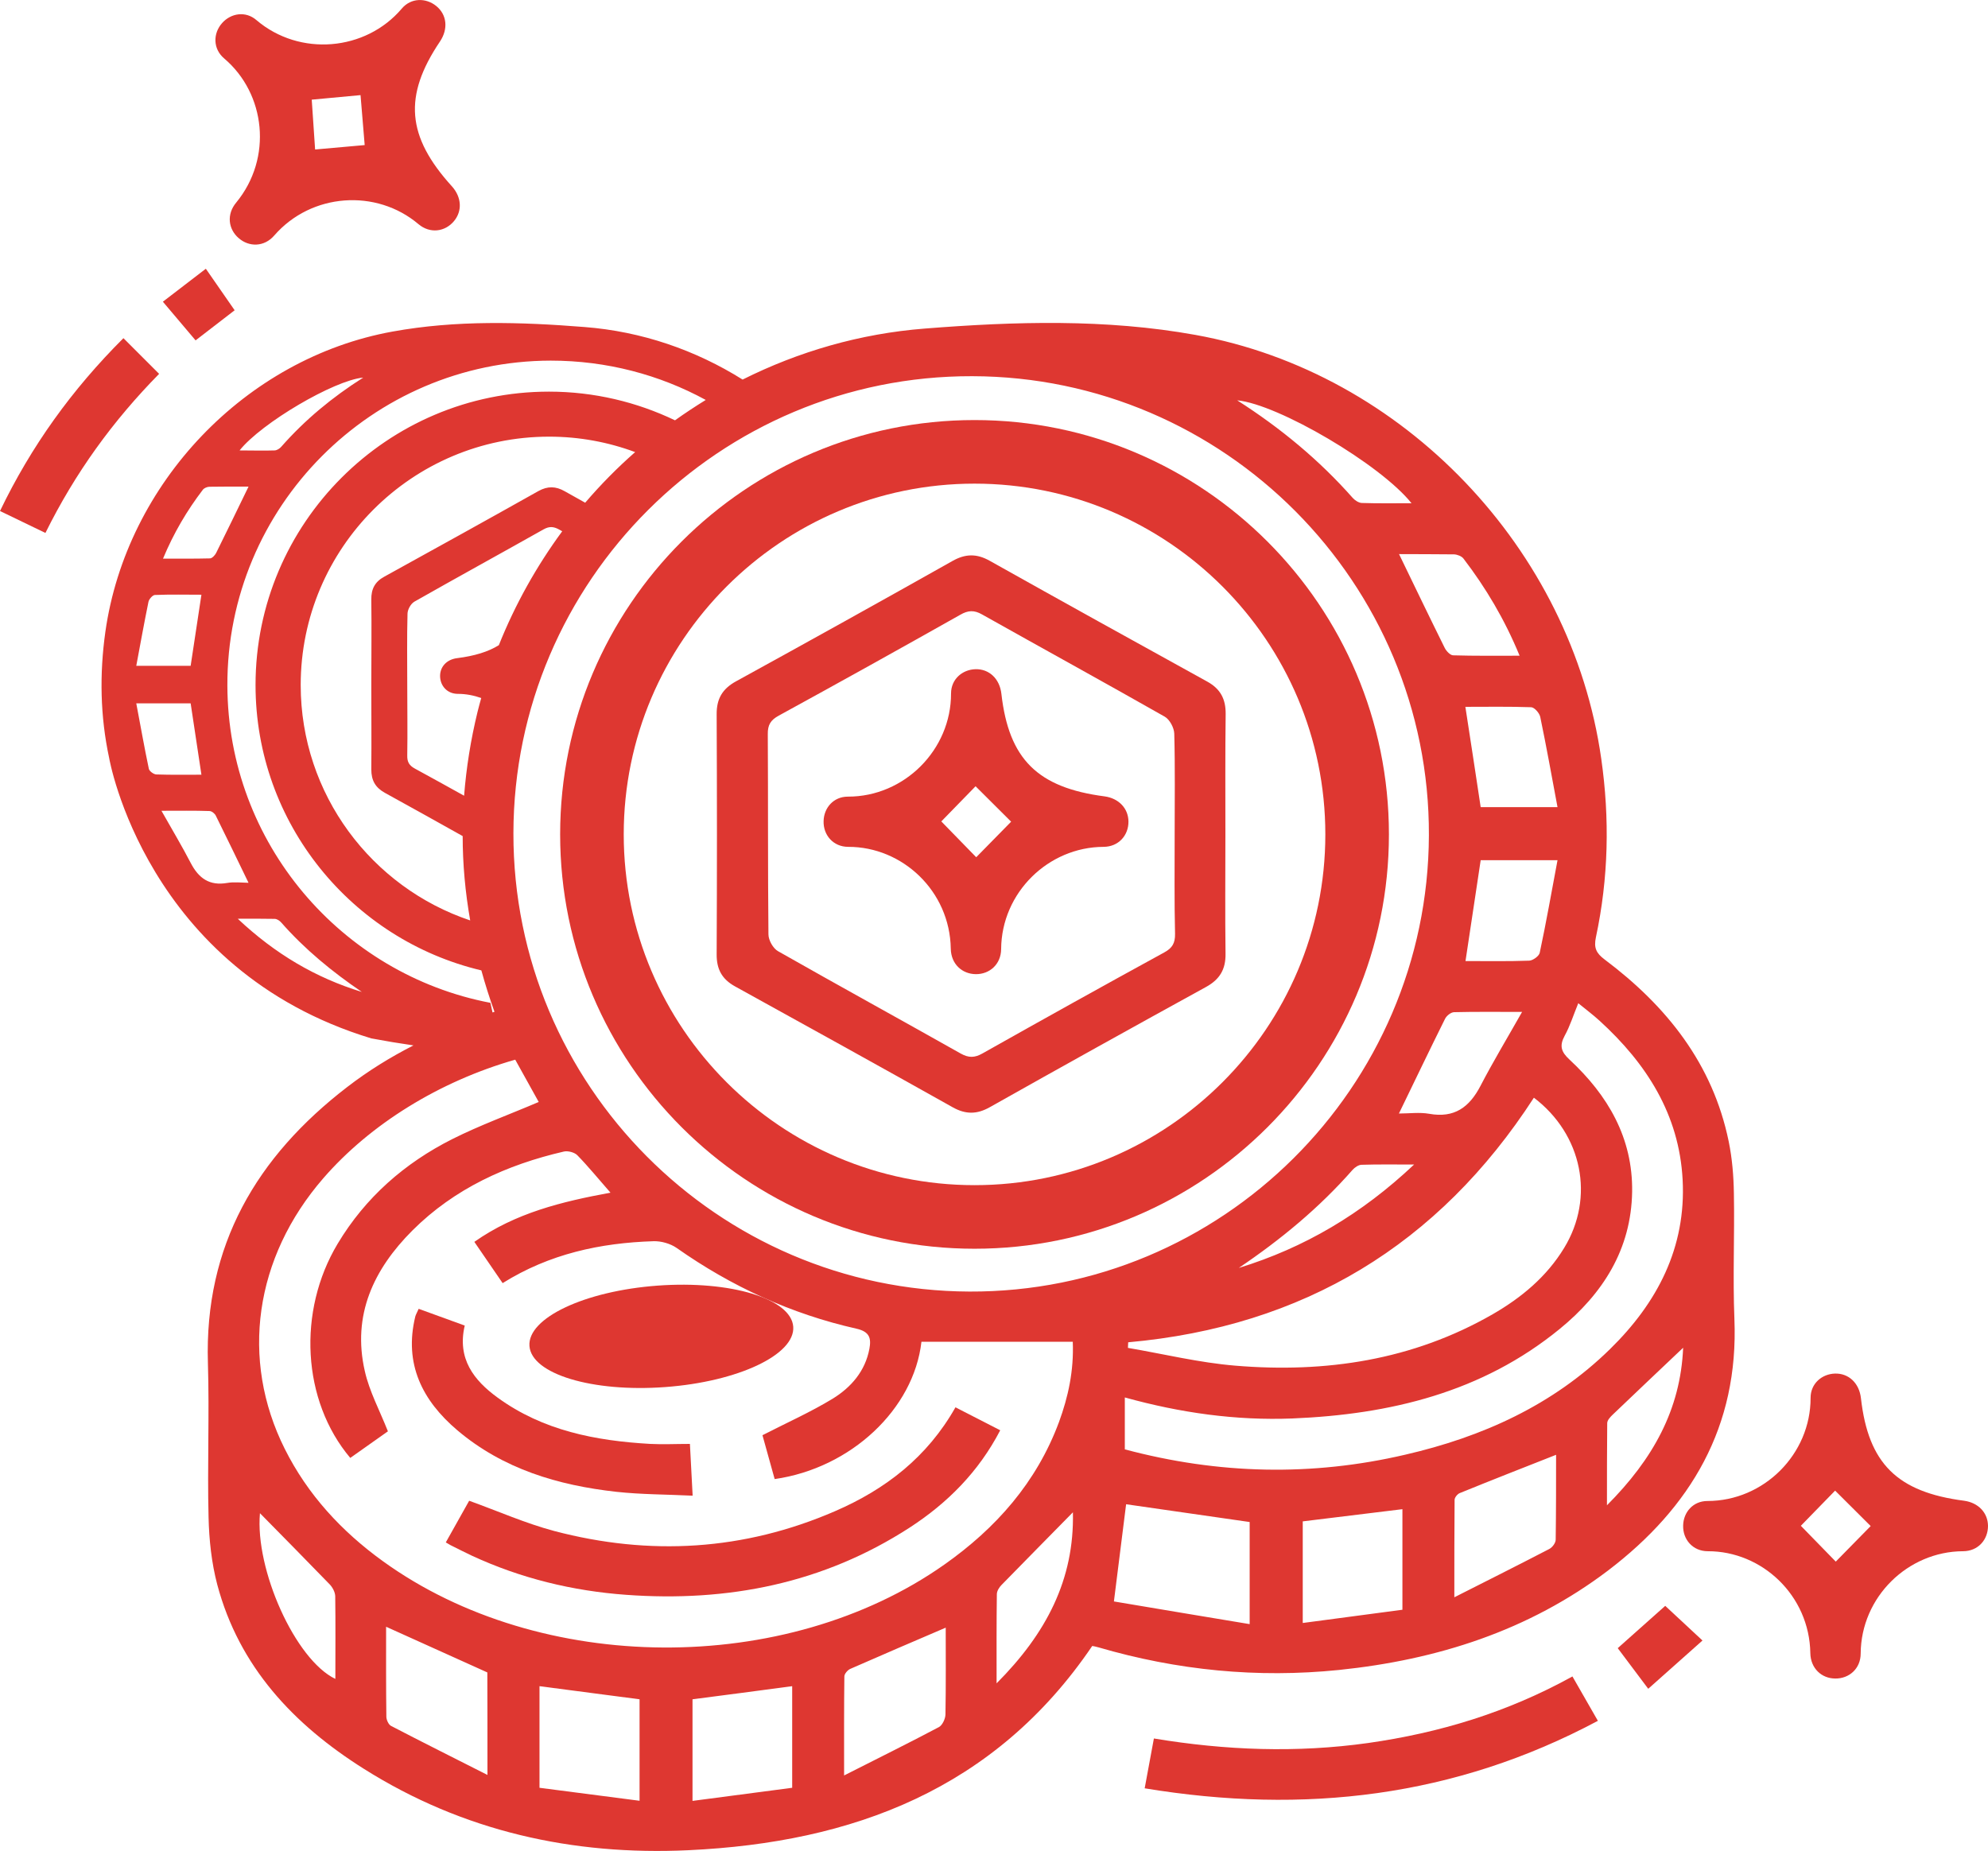
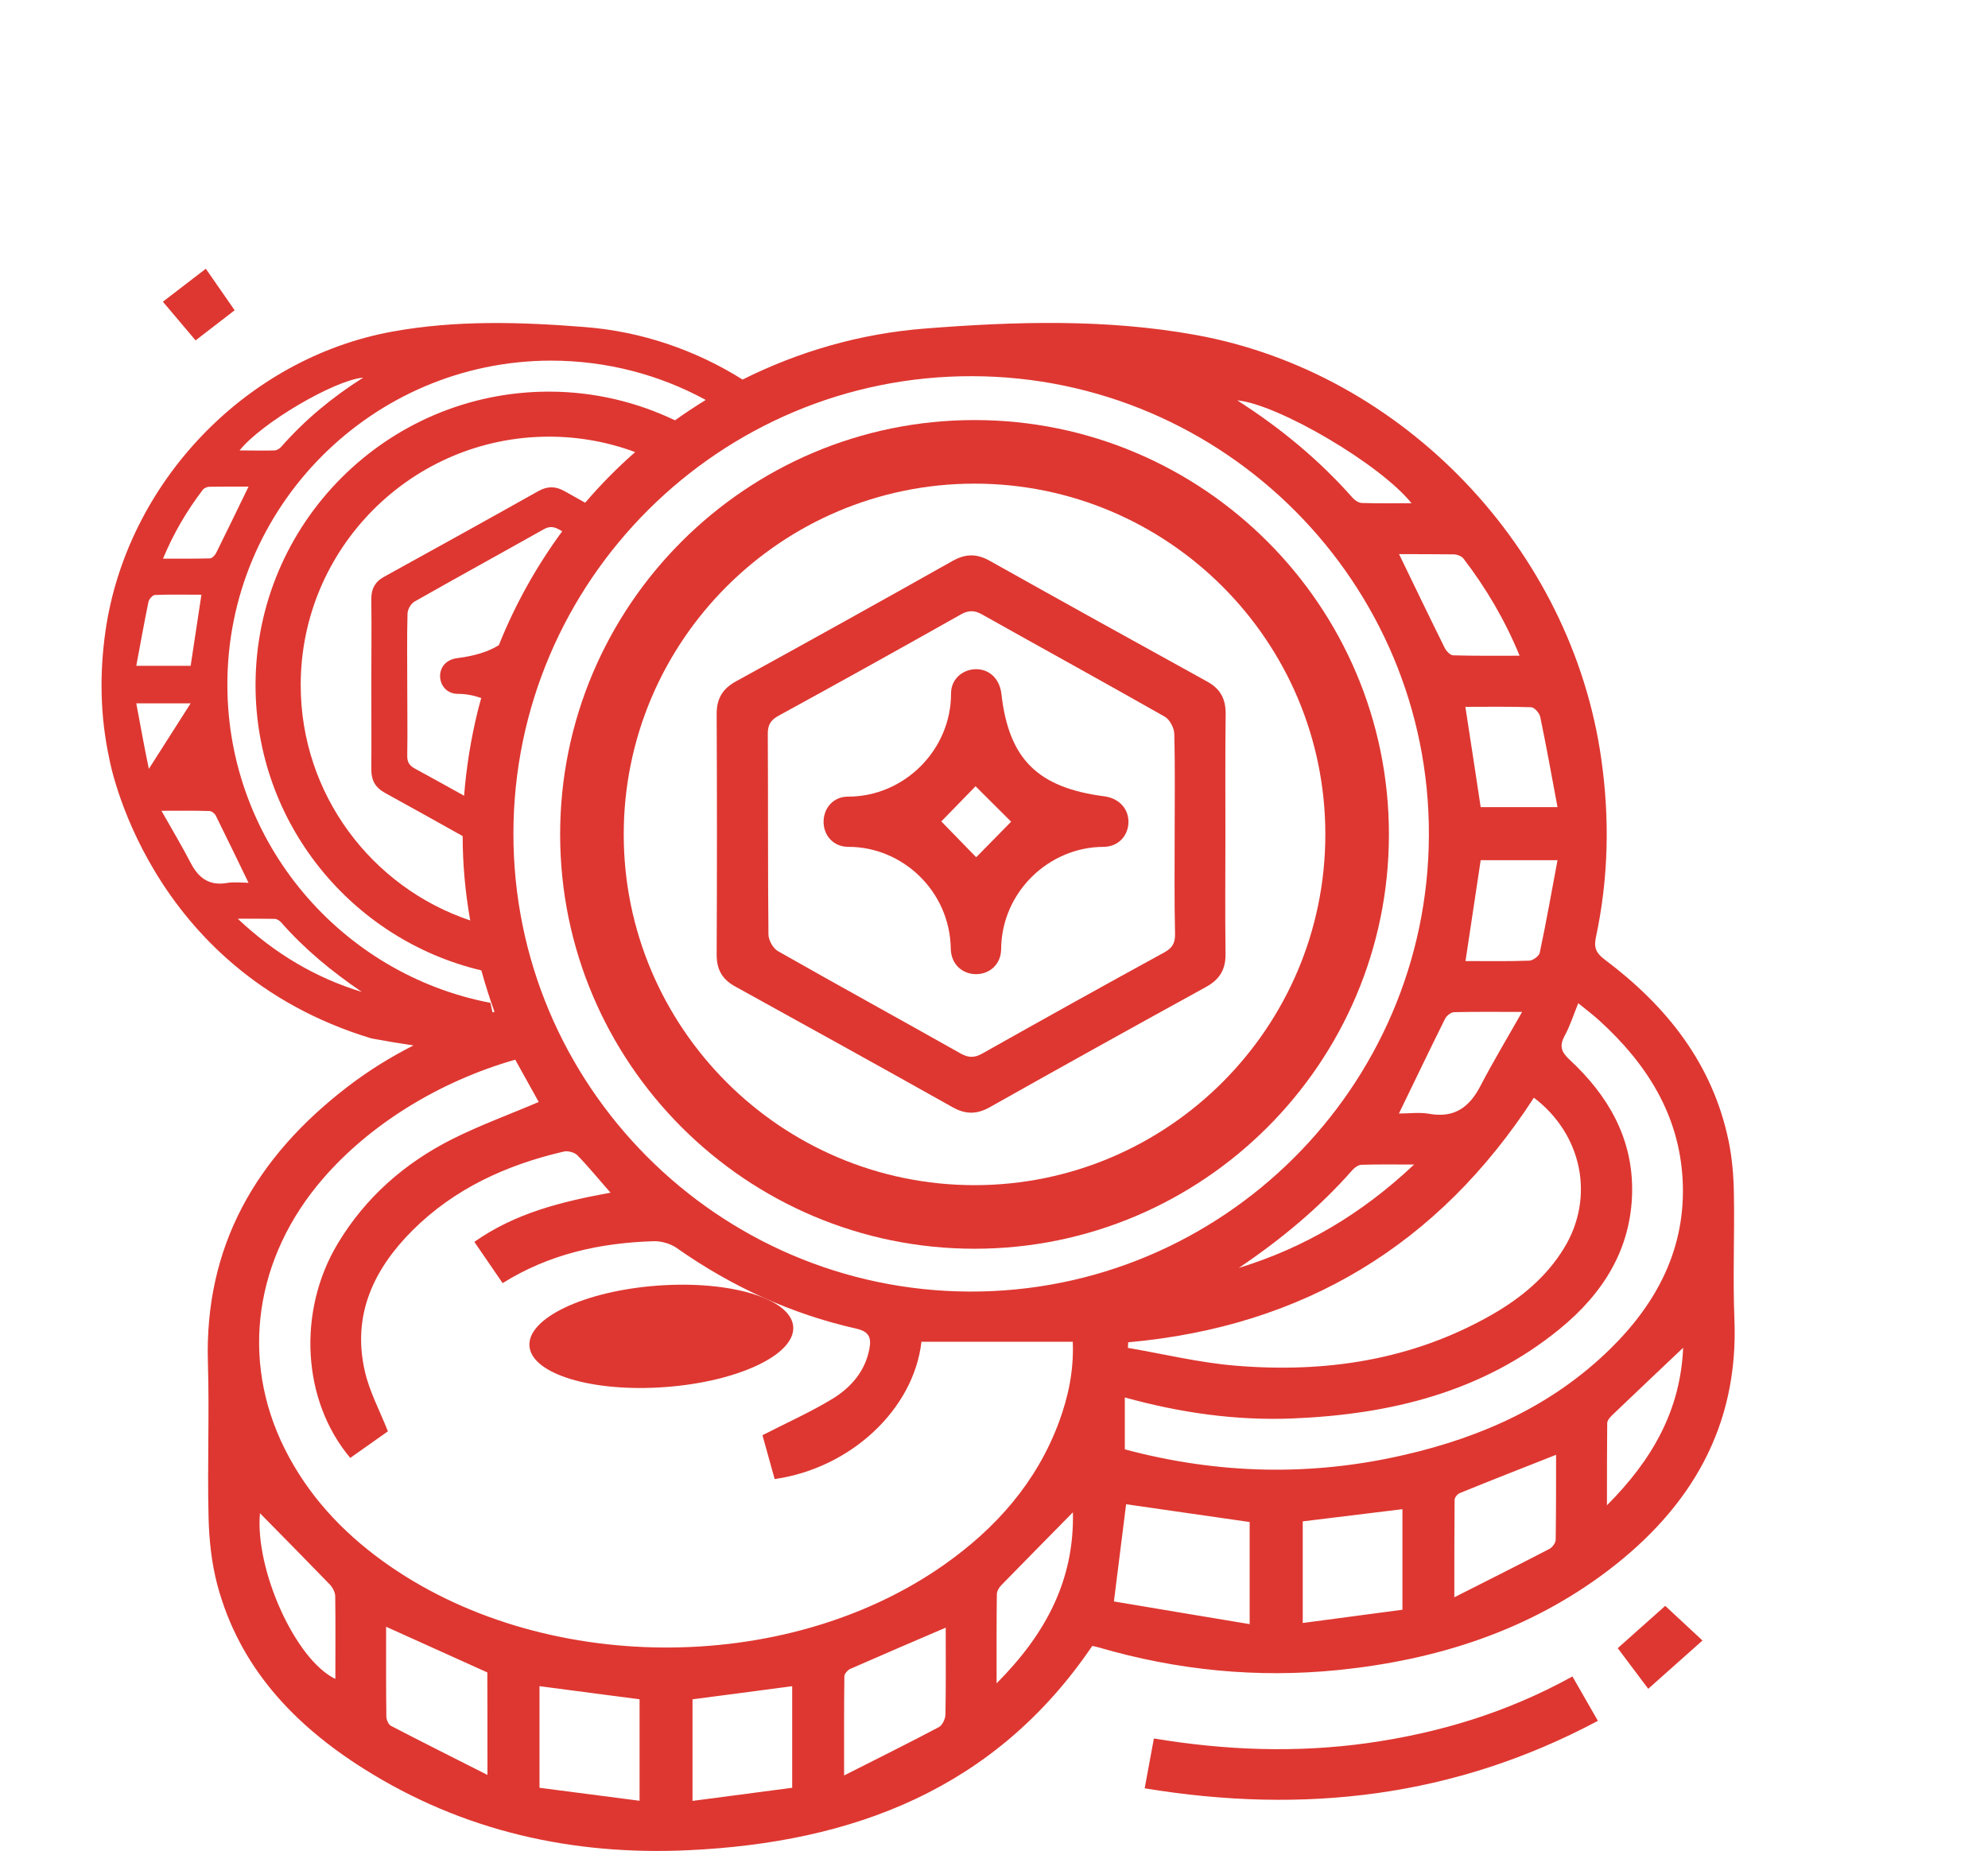
<svg xmlns="http://www.w3.org/2000/svg" id="b" viewBox="0 0 153.18 142.63">
  <g id="c">
    <g>
      <path d="M86.95,63.31c.01,1.06-.76,1.95-1.93,1.95-4.24,.02-7.85,3.52-7.88,7.88-.01,1.17-.89,1.94-1.95,1.93s-1.91-.78-1.93-1.96c-.07-4.45-3.73-7.86-7.9-7.85-1.16,0-1.93-.91-1.9-1.98,.02-1.02,.76-1.89,1.87-1.89,4.36,.01,7.96-3.62,7.95-7.95,0-1.1,.87-1.84,1.88-1.87,1.06-.03,1.87,.74,2,1.9,.57,5.03,2.79,7.23,7.95,7.9,1.09,.15,1.83,.92,1.84,1.94Zm-11.78-2.72c-.84,.87-1.87,1.92-2.64,2.71,.85,.88,1.86,1.91,2.69,2.76,.85-.87,1.88-1.92,2.69-2.74-.84-.84-1.84-1.84-2.74-2.73Z" style="fill:#de3731; fill-rule:evenodd;" />
-       <path d="M153.18,117.59c0,1.06-.76,1.95-1.93,1.95-4.24,.02-7.85,3.52-7.88,7.88,0,1.17-.89,1.94-1.95,1.93-1.06,0-1.91-.78-1.93-1.96-.07-4.45-3.73-7.86-7.9-7.85-1.16,0-1.93-.91-1.9-1.98,.02-1.02,.76-1.89,1.87-1.89,4.36,0,7.96-3.62,7.95-7.95,0-1.1,.87-1.84,1.88-1.87,1.06-.03,1.87,.74,2,1.9,.57,5.03,2.79,7.23,7.95,7.9,1.09,.15,1.83,.92,1.84,1.94Zm-11.78-2.72c-.84,.87-1.87,1.92-2.64,2.71,.85,.88,1.86,1.91,2.69,2.76,.85-.87,1.88-1.92,2.69-2.74-.84-.84-1.85-1.84-2.74-2.73Z" style="fill:#de3731; fill-rule:evenodd;" />
      <path d="M121.16,129.19c.66,1.15,1.26,2.2,1.96,3.42-11.02,5.88-22.63,7.23-34.92,5.2,.25-1.35,.47-2.53,.71-3.84,5.54,.92,11.01,1.12,16.5,.35,5.49-.78,10.72-2.35,15.75-5.13Z" style="fill:#de3731; fill-rule:evenodd;" />
      <path d="M128.31,123.75c.93,.87,1.84,1.71,2.87,2.67-1.42,1.26-2.74,2.44-4.18,3.72-.84-1.12-1.58-2.11-2.35-3.13,1.26-1.12,2.43-2.17,3.66-3.26Z" style="fill:#de3731; fill-rule:evenodd;" />
      <g>
-         <path d="M34.98,17.04c-.68,.82-1.84,.99-2.74,.23-3.24-2.74-8.25-2.41-11.11,.88-.77,.89-1.94,.9-2.74,.2-.8-.69-.95-1.83-.19-2.74,2.83-3.44,2.26-8.4-.92-11.1-.89-.75-.87-1.95-.16-2.74,.68-.76,1.81-.94,2.64-.22,3.32,2.83,8.41,2.4,11.2-.89,.71-.84,1.86-.84,2.65-.2,.83,.67,.94,1.77,.29,2.74-2.83,4.2-2.57,7.32,.93,11.17,.74,.83,.8,1.89,.15,2.67Zm-7.2-9.71c-1.2,.11-2.68,.25-3.76,.35,.08,1.22,.18,2.67,.26,3.84,1.21-.11,2.68-.24,3.82-.34-.1-1.18-.22-2.59-.32-3.85Z" style="fill:#de3731; fill-rule:evenodd;" />
-         <path d="M9.51,26.06c1,1,1.83,1.83,2.75,2.75-3.57,3.63-6.47,7.63-8.76,12.26-1.14-.55-2.26-1.09-3.5-1.69,2.4-4.99,5.54-9.36,9.51-13.32Z" style="fill:#de3731; fill-rule:evenodd;" />
        <path d="M15.86,20.71c.8,1.15,1.49,2.14,2.22,3.2-1.02,.79-1.97,1.52-3.01,2.32-.84-.99-1.64-1.94-2.52-2.98,1.13-.86,2.17-1.66,3.31-2.54Z" style="fill:#de3731; fill-rule:evenodd;" />
      </g>
      <path d="M94.42,64.31c0,3.06-.03,6.12,.01,9.18,.02,1.2-.44,1.98-1.49,2.56-5.57,3.06-11.13,6.15-16.67,9.27-.99,.56-1.86,.57-2.86,.01-5.58-3.13-11.18-6.23-16.78-9.32-1.01-.56-1.42-1.33-1.41-2.48,.03-6.16,.03-12.32,0-18.48-.01-1.2,.44-1.97,1.5-2.55,5.57-3.06,11.13-6.15,16.67-9.27,.99-.56,1.86-.58,2.86-.02,5.58,3.13,11.18,6.23,16.78,9.32,1.01,.56,1.42,1.34,1.41,2.49-.04,3.08-.02,6.18-.02,9.29Zm-3.91,.06c0-2.61,.04-5.22-.03-7.83-.01-.45-.35-1.09-.73-1.31-4.68-2.66-9.4-5.25-14.08-7.88-.61-.35-1.08-.32-1.67,.02-4.65,2.62-9.32,5.22-14,7.78-.62,.34-.85,.71-.84,1.42,.03,5.14,0,10.28,.05,15.43,0,.45,.36,1.09,.74,1.3,4.68,2.66,9.4,5.25,14.08,7.89,.61,.34,1.07,.33,1.67-.01,4.65-2.62,9.32-5.22,14-7.78,.63-.34,.85-.72,.84-1.43-.06-2.54-.03-5.07-.03-7.6Z" style="fill:#de3731; fill-rule:evenodd;" />
-       <path d="M73.62,108.45c1.23,.63,2.3,1.18,3.45,1.77-1.67,3.21-4.07,5.61-6.98,7.5-6.66,4.31-14.02,5.75-21.84,5.18-4.14-.3-8.12-1.27-11.9-3.02-.55-.26-1.1-.54-1.64-.81-.11-.06-.21-.12-.36-.21,.64-1.15,1.24-2.21,1.8-3.21,2.22,.8,4.34,1.74,6.55,2.33,7.37,1.94,14.62,1.52,21.65-1.53,3.88-1.68,7.1-4.16,9.27-8Z" style="fill:#de3731; fill-rule:evenodd;" />
-       <path d="M53.16,111.27c.07,1.28,.13,2.49,.21,3.99-2.04-.1-3.98-.09-5.89-.3-4.49-.5-8.72-1.76-12.24-4.74-2.7-2.29-4.13-5.12-3.24-8.77,.04-.15,.13-.29,.26-.59,1.18,.43,2.34,.85,3.55,1.29-.6,2.55,.7,4.22,2.53,5.55,3.5,2.55,7.56,3.33,11.76,3.57,.97,.05,1.95,0,3.06,0Z" style="fill:#de3731; fill-rule:evenodd;" />
      <path d="M75.09,96.23c-17.6,0-31.93-14.32-31.93-31.93s14.32-31.93,31.93-31.93,31.93,14.32,31.93,31.93-14.32,31.93-31.93,31.93Zm0-58.96c-14.9,0-27.03,12.13-27.03,27.03s12.13,27.03,27.03,27.03,27.03-12.13,27.03-27.03-12.12-27.03-27.03-27.03Z" style="fill:#de3731;" />
      <ellipse cx="50.96" cy="102.98" rx="10.19" ry="3.92" transform="translate(-7.39 4) rotate(-4.19)" style="fill:#de3731;" />
-       <path d="M133.64,101.64c-.13-3.22,.02-6.45-.04-9.67-.02-1.34-.13-2.7-.4-4.01-1.23-5.99-4.79-10.44-9.56-14.02-.64-.48-.85-.89-.67-1.72,.97-4.55,1.07-9.13,.41-13.75-2.29-16.16-15.25-29.77-31.26-32.66-6.92-1.25-13.93-1.04-20.87-.49-4.98,.39-9.72,1.77-14.03,3.93-3.62-2.27-7.77-3.71-12.19-4.05-4.92-.39-9.88-.54-14.78,.35-11.33,2.05-20.51,11.69-22.13,23.13-.46,3.27-.4,6.51,.29,9.73,0,0,2.8,16.33,20.2,21.61,1.12,.21,2.2,.39,3.25,.54-1.79,.91-3.5,1.97-5.11,3.21-6.98,5.37-11.01,12.21-10.73,21.27,.12,3.96-.05,7.92,.05,11.88,.04,1.74,.23,3.52,.67,5.19,1.69,6.35,5.9,10.8,11.3,14.2,7.64,4.82,16.1,6.69,25.01,6.27,12.63-.59,23.61-4.68,31.11-15.74,.1,.02,.3,.05,.49,.11,6.06,1.77,12.23,2.38,18.52,1.74,7.56-.78,14.61-3.02,20.73-7.66,6.39-4.86,10.08-11.1,9.74-19.39Zm-24.68-11.9c-4.06,3.83-8.47,6.42-13.51,7.97,3.23-2.18,6.2-4.63,8.77-7.56,.17-.19,.46-.39,.7-.39,1.25-.04,2.49-.02,4.04-.02Zm-1.17-3.93c1.22-2.51,2.37-4.92,3.56-7.31,.12-.23,.45-.5,.7-.5,1.62-.04,3.24-.02,5.23-.02-1.16,2.05-2.24,3.84-3.2,5.69-.86,1.66-2.02,2.51-3.96,2.16-.75-.13-1.54-.02-2.33-.02Zm10.4-1.22c3.73,2.83,4.71,7.68,2.33,11.58-1.35,2.22-3.29,3.83-5.51,5.11-6.16,3.54-12.87,4.54-19.83,3.96-2.78-.23-5.52-.9-8.27-1.37,.01-.14,.01-.29,.02-.43,13.49-1.21,23.91-7.5,31.26-18.85Zm.45-11.17c-.05,.26-.53,.6-.81,.61-1.63,.06-3.25,.03-4.91,.03,.39-2.62,.78-5.17,1.17-7.77h5.92c-.46,2.44-.87,4.79-1.37,7.13Zm.04-18.17c.47,2.26,.88,4.54,1.33,6.95h-5.92c-.39-2.57-.77-5.1-1.18-7.73,1.67,0,3.37-.03,5.07,.03,.25,.01,.64,.45,.7,.75Zm-6.64-12.53c.25,.01,.58,.14,.72,.32,1.73,2.26,3.17,4.68,4.33,7.49-1.82,0-3.48,.02-5.13-.03-.22-.01-.52-.33-.64-.57-1.17-2.36-2.31-4.73-3.52-7.23,1.4,.01,2.82,0,4.24,.02Zm-3.28-3.94c-1.34,0-2.59,.02-3.83-.02-.24-.01-.53-.2-.7-.39-2.58-2.92-5.55-5.38-8.9-7.52,3.16,.3,11.05,4.94,13.43,7.93ZM27.97,29.11c-2.38,1.51-4.48,3.25-6.3,5.32-.12,.14-.33,.27-.5,.28-.88,.03-1.76,0-2.71,0,1.69-2.12,7.28-5.4,9.51-5.61Zm-12.34,8.63c.1-.13,.34-.23,.51-.23,1-.02,2-.01,3.01-.01-.86,1.77-1.67,3.45-2.5,5.12-.09,.17-.3,.4-.46,.41-1.17,.03-2.34,.02-3.63,.02,.83-1.99,1.85-3.71,3.07-5.31Zm-4.19,8.64c.04-.21,.32-.52,.49-.53,1.2-.05,2.41-.02,3.59-.02-.28,1.87-.56,3.66-.83,5.48h-4.19c.32-1.71,.61-3.32,.94-4.93Zm.03,12.87c-.35-1.65-.64-3.32-.97-5.05h4.19c.28,1.84,.55,3.65,.83,5.5-1.17,0-2.33,.02-3.48-.02-.2-.01-.53-.25-.57-.43Zm6.04,8.79c-1.37,.24-2.2-.36-2.81-1.53-.68-1.31-1.44-2.58-2.26-4.03,1.41,0,2.56-.02,3.7,.02,.17,0,.41,.19,.49,.36,.84,1.69,1.66,3.4,2.52,5.17-.55-.01-1.12-.08-1.64,.01Zm.81,2.76c1.1,0,1.98-.01,2.86,.01,.17,.01,.37,.14,.49,.28,1.82,2.07,3.93,3.8,6.21,5.35-3.56-1.09-6.68-2.93-9.56-5.64Zm-.8-17.96c-.05-13.77,11.14-25.02,24.91-25.05,4.32,0,8.39,1.09,11.95,3.03-.81,.5-1.6,1.02-2.37,1.57-2.94-1.41-6.24-2.21-9.71-2.21-12.46,0-22.61,10.14-22.61,22.61,0,10.67,7.44,19.63,17.4,21.99,.29,1.06,.63,2.13,1.01,3.19-.05,.02-.1,.04-.15,.05-.04-.19-.1-.43-.16-.74-11.48-2.19-20.23-12.31-20.27-24.44Zm20.93-3.13c-.83,.52-1.89,.84-3.24,1.01-.78,.1-1.3,.65-1.3,1.37,0,.75,.54,1.38,1.37,1.38,.63,0,1.23,.12,1.8,.32-.1,.35-.19,.7-.28,1.05-.53,2.17-.87,4.32-1.04,6.48-1.26-.7-2.52-1.4-3.79-2.09-.44-.24-.6-.51-.59-1.01,.03-1.79,0-3.58,0-5.37s-.03-3.7,.02-5.55c0-.32,.25-.77,.52-.93,3.31-1.88,6.65-3.71,9.97-5.58,.43-.24,.76-.22,1.18,.01,.08,.05,.17,.09,.25,.14-1.97,2.68-3.62,5.62-4.88,8.77Zm6.64-10.97c-.52-.29-1.05-.59-1.57-.88-.7-.4-1.32-.41-2.03-.02-3.95,2.22-7.91,4.41-11.88,6.6-.72,.39-1.01,.95-1,1.76,.03,2.2,0,4.39,0,6.59s.02,4.33,0,6.5c0,.85,.31,1.4,1.05,1.81,2,1.1,3.99,2.21,5.99,3.33,0,2.17,.2,4.34,.58,6.5-7.58-2.54-13.06-9.71-13.06-18.14,0-10.55,8.58-19.14,19.14-19.14,2.33,0,4.56,.42,6.63,1.19-1.38,1.21-2.66,2.51-3.85,3.9Zm-19.25,90.64c-3.09-1.48-6.2-8.43-5.81-12.77,1.78,1.81,3.58,3.63,5.36,5.47,.23,.23,.43,.61,.44,.92,.03,2.12,.01,4.24,.01,6.38Zm11.72,7.4c-2.6-1.32-5.03-2.53-7.43-3.78-.19-.1-.35-.45-.36-.69-.03-2.31-.02-4.62-.02-6.95,2.66,1.2,5.2,2.35,7.8,3.52,.01,2.46,.01,4.98,.01,7.9Zm11.72,1.99c-2.57-.33-5.09-.66-7.71-1v-7.83c2.57,.34,5.1,.67,7.71,1.01v7.82Zm11.76-1c-2.59,.34-5.09,.67-7.68,1.01v-7.83c2.55-.33,5.08-.66,7.68-1.01v7.83Zm11.81-5.64c-.01,.33-.24,.82-.5,.96-2.32,1.23-4.67,2.39-7.31,3.73,0-2.81-.01-5.22,.02-7.63,0-.2,.25-.49,.45-.58,2.41-1.06,4.82-2.09,7.36-3.18,0,2.23,.02,4.46-.02,6.7Zm-.1-11.55c-12.23,8.61-31.11,8.49-43.23-.26-3.19-2.3-5.81-5.13-7.58-8.67-3.45-6.9-2.33-14.74,2.97-20.85,3.61-4.16,8.92-7.46,14.79-9.14,.63,1.14,1.24,2.23,1.81,3.26-2.27,.97-4.53,1.79-6.66,2.86-3.67,1.85-6.69,4.49-8.83,8.06-3.12,5.2-2.75,12.1,.97,16.51,1-.71,2.02-1.43,2.9-2.05-.64-1.62-1.43-3.08-1.78-4.64-.99-4.32,.68-7.85,3.67-10.84,3.24-3.23,7.26-5.06,11.67-6.08,.31-.07,.81,.06,1.03,.28,.85,.87,1.62,1.82,2.56,2.89-3.76,.69-7.32,1.56-10.49,3.79,.74,1.09,1.44,2.11,2.18,3.18,3.61-2.26,7.53-3.1,11.62-3.23,.59-.02,1.3,.18,1.79,.52,4.22,2.97,8.83,5.09,13.85,6.22,1.02,.23,1.15,.74,1,1.55-.32,1.72-1.41,2.97-2.82,3.84-1.69,1.03-3.51,1.84-5.42,2.82,.28,1.01,.61,2.2,.94,3.38,5.88-.84,10.72-5.39,11.31-10.58h11.66c.09,2.23-.35,4.24-1.06,6.18-1.73,4.66-4.86,8.19-8.85,11Zm4.04,9.14c0-2.5-.01-4.68,.02-6.87,0-.24,.18-.53,.36-.71,1.81-1.86,3.64-3.7,5.5-5.6,.12,5.18-2.06,9.35-5.88,13.18Zm-2.1-30.19c-19.4-.08-35.16-15.92-35.13-35.32,.03-19.45,15.9-35.27,35.35-35.22,19.45,.04,35.26,15.94,35.19,35.38-.07,19.44-15.97,35.24-35.41,35.16Zm21.61,25.63c-3.55-.59-7.04-1.17-10.47-1.75,.35-2.77,.65-5.18,.94-7.49,3.08,.44,6.25,.9,9.52,1.37,0,2.43,0,4.97,0,7.87Zm11.76-1.11c-2.54,.34-5.06,.67-7.68,1.02v-7.83c2.55-.31,5.08-.62,7.68-.94v7.75Zm-21.39-12.36v-4c4.29,1.19,8.56,1.79,12.91,1.62,7.53-.31,14.62-2.01,20.6-6.9,3.32-2.71,5.51-6.13,5.58-10.57,.06-4.15-1.87-7.44-4.82-10.18-.65-.6-.8-1.06-.38-1.84,.41-.74,.66-1.56,1.05-2.51,.61,.5,1.15,.9,1.64,1.35,3.62,3.3,6.13,7.22,6.4,12.24,.28,5.24-1.95,9.5-5.6,13.07-4.41,4.32-9.83,6.76-15.77,8.13-7.2,1.68-14.38,1.52-21.61-.41Zm33.2,6.96c0,.25-.26,.6-.5,.72-2.33,1.21-4.68,2.39-7.31,3.72,0-2.77,0-5.14,.02-7.51,0-.18,.22-.45,.4-.52,2.43-.99,4.88-1.95,7.42-2.95,0,2.18,0,4.36-.03,6.54Zm3.95-2.65c0-2.3,0-4.31,.02-6.33,0-.23,.25-.49,.44-.67,1.76-1.69,3.54-3.36,5.41-5.14-.2,4.78-2.34,8.6-5.87,12.14Z" style="fill:#de3731;" />
+       <path d="M133.64,101.64c-.13-3.22,.02-6.45-.04-9.67-.02-1.34-.13-2.7-.4-4.01-1.23-5.99-4.79-10.44-9.56-14.02-.64-.48-.85-.89-.67-1.72,.97-4.55,1.07-9.13,.41-13.75-2.29-16.16-15.25-29.77-31.26-32.66-6.92-1.25-13.93-1.04-20.87-.49-4.98,.39-9.72,1.77-14.03,3.93-3.62-2.27-7.77-3.71-12.19-4.05-4.92-.39-9.88-.54-14.78,.35-11.33,2.05-20.51,11.69-22.13,23.13-.46,3.27-.4,6.51,.29,9.73,0,0,2.8,16.33,20.2,21.61,1.12,.21,2.2,.39,3.25,.54-1.79,.91-3.5,1.97-5.11,3.21-6.98,5.37-11.01,12.21-10.73,21.27,.12,3.96-.05,7.92,.05,11.88,.04,1.74,.23,3.52,.67,5.19,1.69,6.35,5.9,10.8,11.3,14.2,7.64,4.82,16.1,6.69,25.01,6.27,12.63-.59,23.61-4.68,31.11-15.74,.1,.02,.3,.05,.49,.11,6.06,1.77,12.23,2.38,18.52,1.74,7.56-.78,14.61-3.02,20.73-7.66,6.39-4.86,10.08-11.1,9.74-19.39Zm-24.68-11.9c-4.06,3.83-8.47,6.42-13.51,7.97,3.23-2.18,6.2-4.63,8.77-7.56,.17-.19,.46-.39,.7-.39,1.25-.04,2.49-.02,4.04-.02Zm-1.17-3.93c1.22-2.51,2.37-4.92,3.56-7.31,.12-.23,.45-.5,.7-.5,1.62-.04,3.24-.02,5.23-.02-1.16,2.05-2.24,3.84-3.2,5.69-.86,1.66-2.02,2.51-3.96,2.16-.75-.13-1.54-.02-2.33-.02Zm10.4-1.22c3.73,2.83,4.71,7.68,2.33,11.58-1.35,2.22-3.29,3.83-5.51,5.11-6.16,3.54-12.87,4.54-19.83,3.96-2.78-.23-5.52-.9-8.27-1.37,.01-.14,.01-.29,.02-.43,13.49-1.21,23.91-7.5,31.26-18.85Zm.45-11.17c-.05,.26-.53,.6-.81,.61-1.63,.06-3.25,.03-4.91,.03,.39-2.62,.78-5.17,1.17-7.77h5.92c-.46,2.44-.87,4.79-1.37,7.13Zm.04-18.17c.47,2.26,.88,4.54,1.33,6.95h-5.92c-.39-2.57-.77-5.1-1.18-7.73,1.67,0,3.37-.03,5.07,.03,.25,.01,.64,.45,.7,.75Zm-6.64-12.53c.25,.01,.58,.14,.72,.32,1.73,2.26,3.17,4.68,4.33,7.49-1.82,0-3.48,.02-5.13-.03-.22-.01-.52-.33-.64-.57-1.17-2.36-2.31-4.73-3.52-7.23,1.4,.01,2.82,0,4.24,.02Zm-3.28-3.94c-1.34,0-2.59,.02-3.83-.02-.24-.01-.53-.2-.7-.39-2.58-2.92-5.55-5.38-8.9-7.52,3.16,.3,11.05,4.94,13.43,7.93ZM27.97,29.11c-2.38,1.51-4.48,3.25-6.3,5.32-.12,.14-.33,.27-.5,.28-.88,.03-1.76,0-2.71,0,1.69-2.12,7.28-5.4,9.51-5.61Zm-12.34,8.63c.1-.13,.34-.23,.51-.23,1-.02,2-.01,3.01-.01-.86,1.77-1.67,3.45-2.5,5.12-.09,.17-.3,.4-.46,.41-1.17,.03-2.34,.02-3.63,.02,.83-1.99,1.85-3.71,3.07-5.31Zm-4.19,8.64c.04-.21,.32-.52,.49-.53,1.2-.05,2.41-.02,3.59-.02-.28,1.87-.56,3.66-.83,5.48h-4.19c.32-1.71,.61-3.32,.94-4.93Zm.03,12.87c-.35-1.65-.64-3.32-.97-5.05h4.19Zm6.04,8.79c-1.37,.24-2.2-.36-2.81-1.53-.68-1.31-1.44-2.58-2.26-4.03,1.41,0,2.56-.02,3.7,.02,.17,0,.41,.19,.49,.36,.84,1.69,1.66,3.4,2.52,5.17-.55-.01-1.12-.08-1.64,.01Zm.81,2.76c1.1,0,1.98-.01,2.86,.01,.17,.01,.37,.14,.49,.28,1.82,2.07,3.93,3.8,6.21,5.35-3.56-1.09-6.68-2.93-9.56-5.64Zm-.8-17.96c-.05-13.77,11.14-25.02,24.91-25.05,4.32,0,8.39,1.09,11.95,3.03-.81,.5-1.6,1.02-2.37,1.57-2.94-1.41-6.24-2.21-9.71-2.21-12.46,0-22.61,10.14-22.61,22.61,0,10.67,7.44,19.63,17.4,21.99,.29,1.06,.63,2.13,1.01,3.19-.05,.02-.1,.04-.15,.05-.04-.19-.1-.43-.16-.74-11.48-2.19-20.23-12.31-20.27-24.44Zm20.93-3.13c-.83,.52-1.89,.84-3.24,1.01-.78,.1-1.3,.65-1.3,1.37,0,.75,.54,1.38,1.37,1.38,.63,0,1.23,.12,1.8,.32-.1,.35-.19,.7-.28,1.05-.53,2.17-.87,4.32-1.04,6.48-1.26-.7-2.52-1.4-3.79-2.09-.44-.24-.6-.51-.59-1.01,.03-1.79,0-3.58,0-5.37s-.03-3.7,.02-5.55c0-.32,.25-.77,.52-.93,3.31-1.88,6.65-3.71,9.97-5.58,.43-.24,.76-.22,1.18,.01,.08,.05,.17,.09,.25,.14-1.97,2.68-3.62,5.62-4.88,8.77Zm6.64-10.97c-.52-.29-1.05-.59-1.57-.88-.7-.4-1.32-.41-2.03-.02-3.95,2.22-7.91,4.41-11.88,6.6-.72,.39-1.01,.95-1,1.76,.03,2.2,0,4.39,0,6.59s.02,4.33,0,6.5c0,.85,.31,1.4,1.05,1.81,2,1.1,3.99,2.21,5.99,3.33,0,2.17,.2,4.34,.58,6.5-7.58-2.54-13.06-9.71-13.06-18.14,0-10.55,8.58-19.14,19.14-19.14,2.33,0,4.56,.42,6.63,1.19-1.38,1.21-2.66,2.51-3.85,3.9Zm-19.25,90.64c-3.09-1.48-6.2-8.43-5.81-12.77,1.78,1.81,3.58,3.63,5.36,5.47,.23,.23,.43,.61,.44,.92,.03,2.12,.01,4.24,.01,6.38Zm11.72,7.4c-2.6-1.32-5.03-2.53-7.43-3.78-.19-.1-.35-.45-.36-.69-.03-2.31-.02-4.62-.02-6.95,2.66,1.2,5.2,2.35,7.8,3.52,.01,2.46,.01,4.98,.01,7.9Zm11.72,1.99c-2.57-.33-5.09-.66-7.71-1v-7.83c2.57,.34,5.1,.67,7.71,1.01v7.82Zm11.76-1c-2.59,.34-5.09,.67-7.68,1.01v-7.83c2.55-.33,5.08-.66,7.68-1.01v7.83Zm11.81-5.64c-.01,.33-.24,.82-.5,.96-2.32,1.23-4.67,2.39-7.31,3.73,0-2.81-.01-5.22,.02-7.63,0-.2,.25-.49,.45-.58,2.41-1.06,4.82-2.09,7.36-3.18,0,2.23,.02,4.46-.02,6.7Zm-.1-11.55c-12.23,8.61-31.11,8.49-43.23-.26-3.19-2.3-5.81-5.13-7.58-8.67-3.45-6.9-2.33-14.74,2.97-20.85,3.61-4.16,8.92-7.46,14.79-9.14,.63,1.14,1.24,2.23,1.81,3.26-2.27,.97-4.53,1.79-6.66,2.86-3.67,1.85-6.69,4.49-8.83,8.06-3.12,5.2-2.75,12.1,.97,16.51,1-.71,2.02-1.43,2.9-2.05-.64-1.62-1.43-3.08-1.78-4.64-.99-4.32,.68-7.85,3.67-10.84,3.24-3.23,7.26-5.06,11.67-6.08,.31-.07,.81,.06,1.03,.28,.85,.87,1.62,1.82,2.56,2.89-3.76,.69-7.32,1.56-10.49,3.79,.74,1.09,1.44,2.11,2.18,3.18,3.61-2.26,7.53-3.1,11.62-3.23,.59-.02,1.3,.18,1.79,.52,4.22,2.97,8.83,5.09,13.85,6.22,1.02,.23,1.15,.74,1,1.55-.32,1.72-1.41,2.97-2.82,3.84-1.69,1.03-3.51,1.84-5.42,2.82,.28,1.01,.61,2.2,.94,3.38,5.88-.84,10.72-5.39,11.31-10.58h11.66c.09,2.23-.35,4.24-1.06,6.18-1.73,4.66-4.86,8.19-8.85,11Zm4.04,9.14c0-2.5-.01-4.68,.02-6.87,0-.24,.18-.53,.36-.71,1.81-1.86,3.64-3.7,5.5-5.6,.12,5.18-2.06,9.35-5.88,13.18Zm-2.1-30.19c-19.4-.08-35.16-15.92-35.13-35.32,.03-19.45,15.9-35.27,35.35-35.22,19.45,.04,35.26,15.94,35.19,35.38-.07,19.44-15.97,35.24-35.41,35.16Zm21.61,25.63c-3.55-.59-7.04-1.17-10.47-1.75,.35-2.77,.65-5.18,.94-7.49,3.08,.44,6.25,.9,9.52,1.37,0,2.43,0,4.97,0,7.87Zm11.76-1.11c-2.54,.34-5.06,.67-7.68,1.02v-7.83c2.55-.31,5.08-.62,7.68-.94v7.75Zm-21.39-12.36v-4c4.29,1.19,8.56,1.79,12.91,1.62,7.53-.31,14.62-2.01,20.6-6.9,3.32-2.71,5.51-6.13,5.58-10.57,.06-4.15-1.87-7.44-4.82-10.18-.65-.6-.8-1.06-.38-1.84,.41-.74,.66-1.56,1.05-2.51,.61,.5,1.15,.9,1.64,1.35,3.62,3.3,6.13,7.22,6.4,12.24,.28,5.24-1.95,9.5-5.6,13.07-4.41,4.32-9.83,6.76-15.77,8.13-7.2,1.68-14.38,1.52-21.61-.41Zm33.2,6.96c0,.25-.26,.6-.5,.72-2.33,1.21-4.68,2.39-7.31,3.72,0-2.77,0-5.14,.02-7.51,0-.18,.22-.45,.4-.52,2.43-.99,4.88-1.95,7.42-2.95,0,2.18,0,4.36-.03,6.54Zm3.95-2.65c0-2.3,0-4.31,.02-6.33,0-.23,.25-.49,.44-.67,1.76-1.69,3.54-3.36,5.41-5.14-.2,4.78-2.34,8.6-5.87,12.14Z" style="fill:#de3731;" />
    </g>
  </g>
</svg>